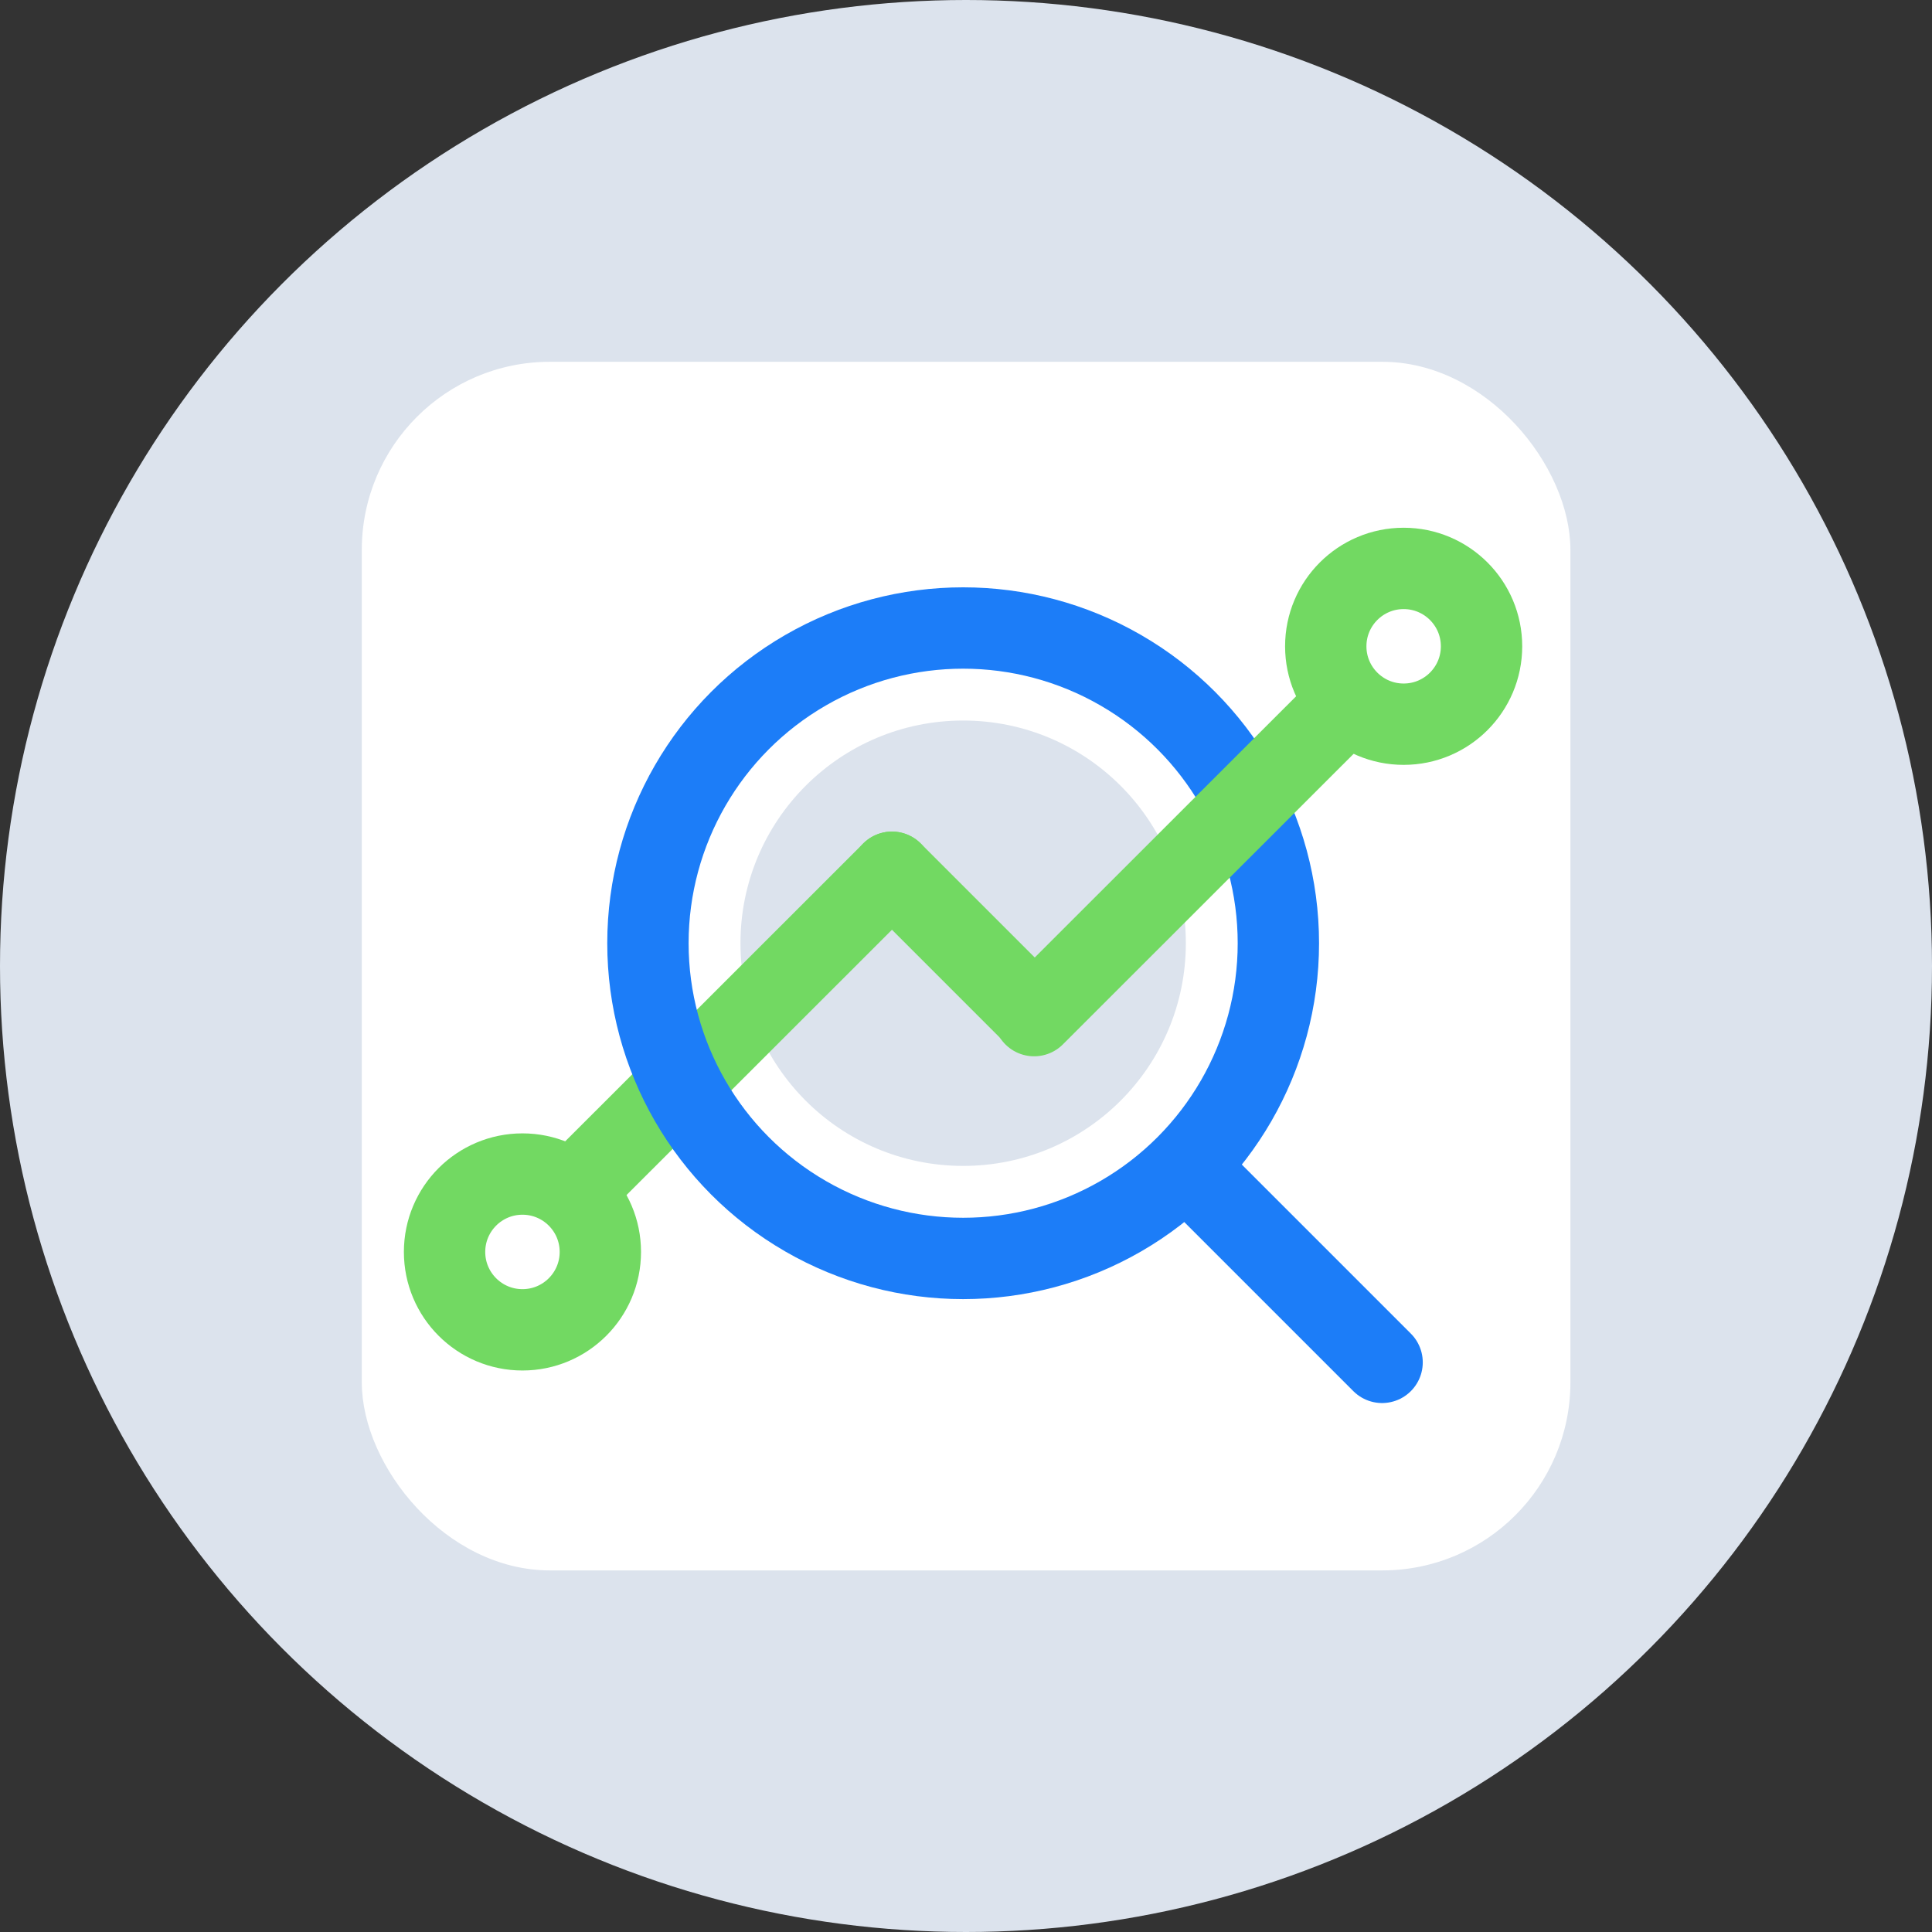
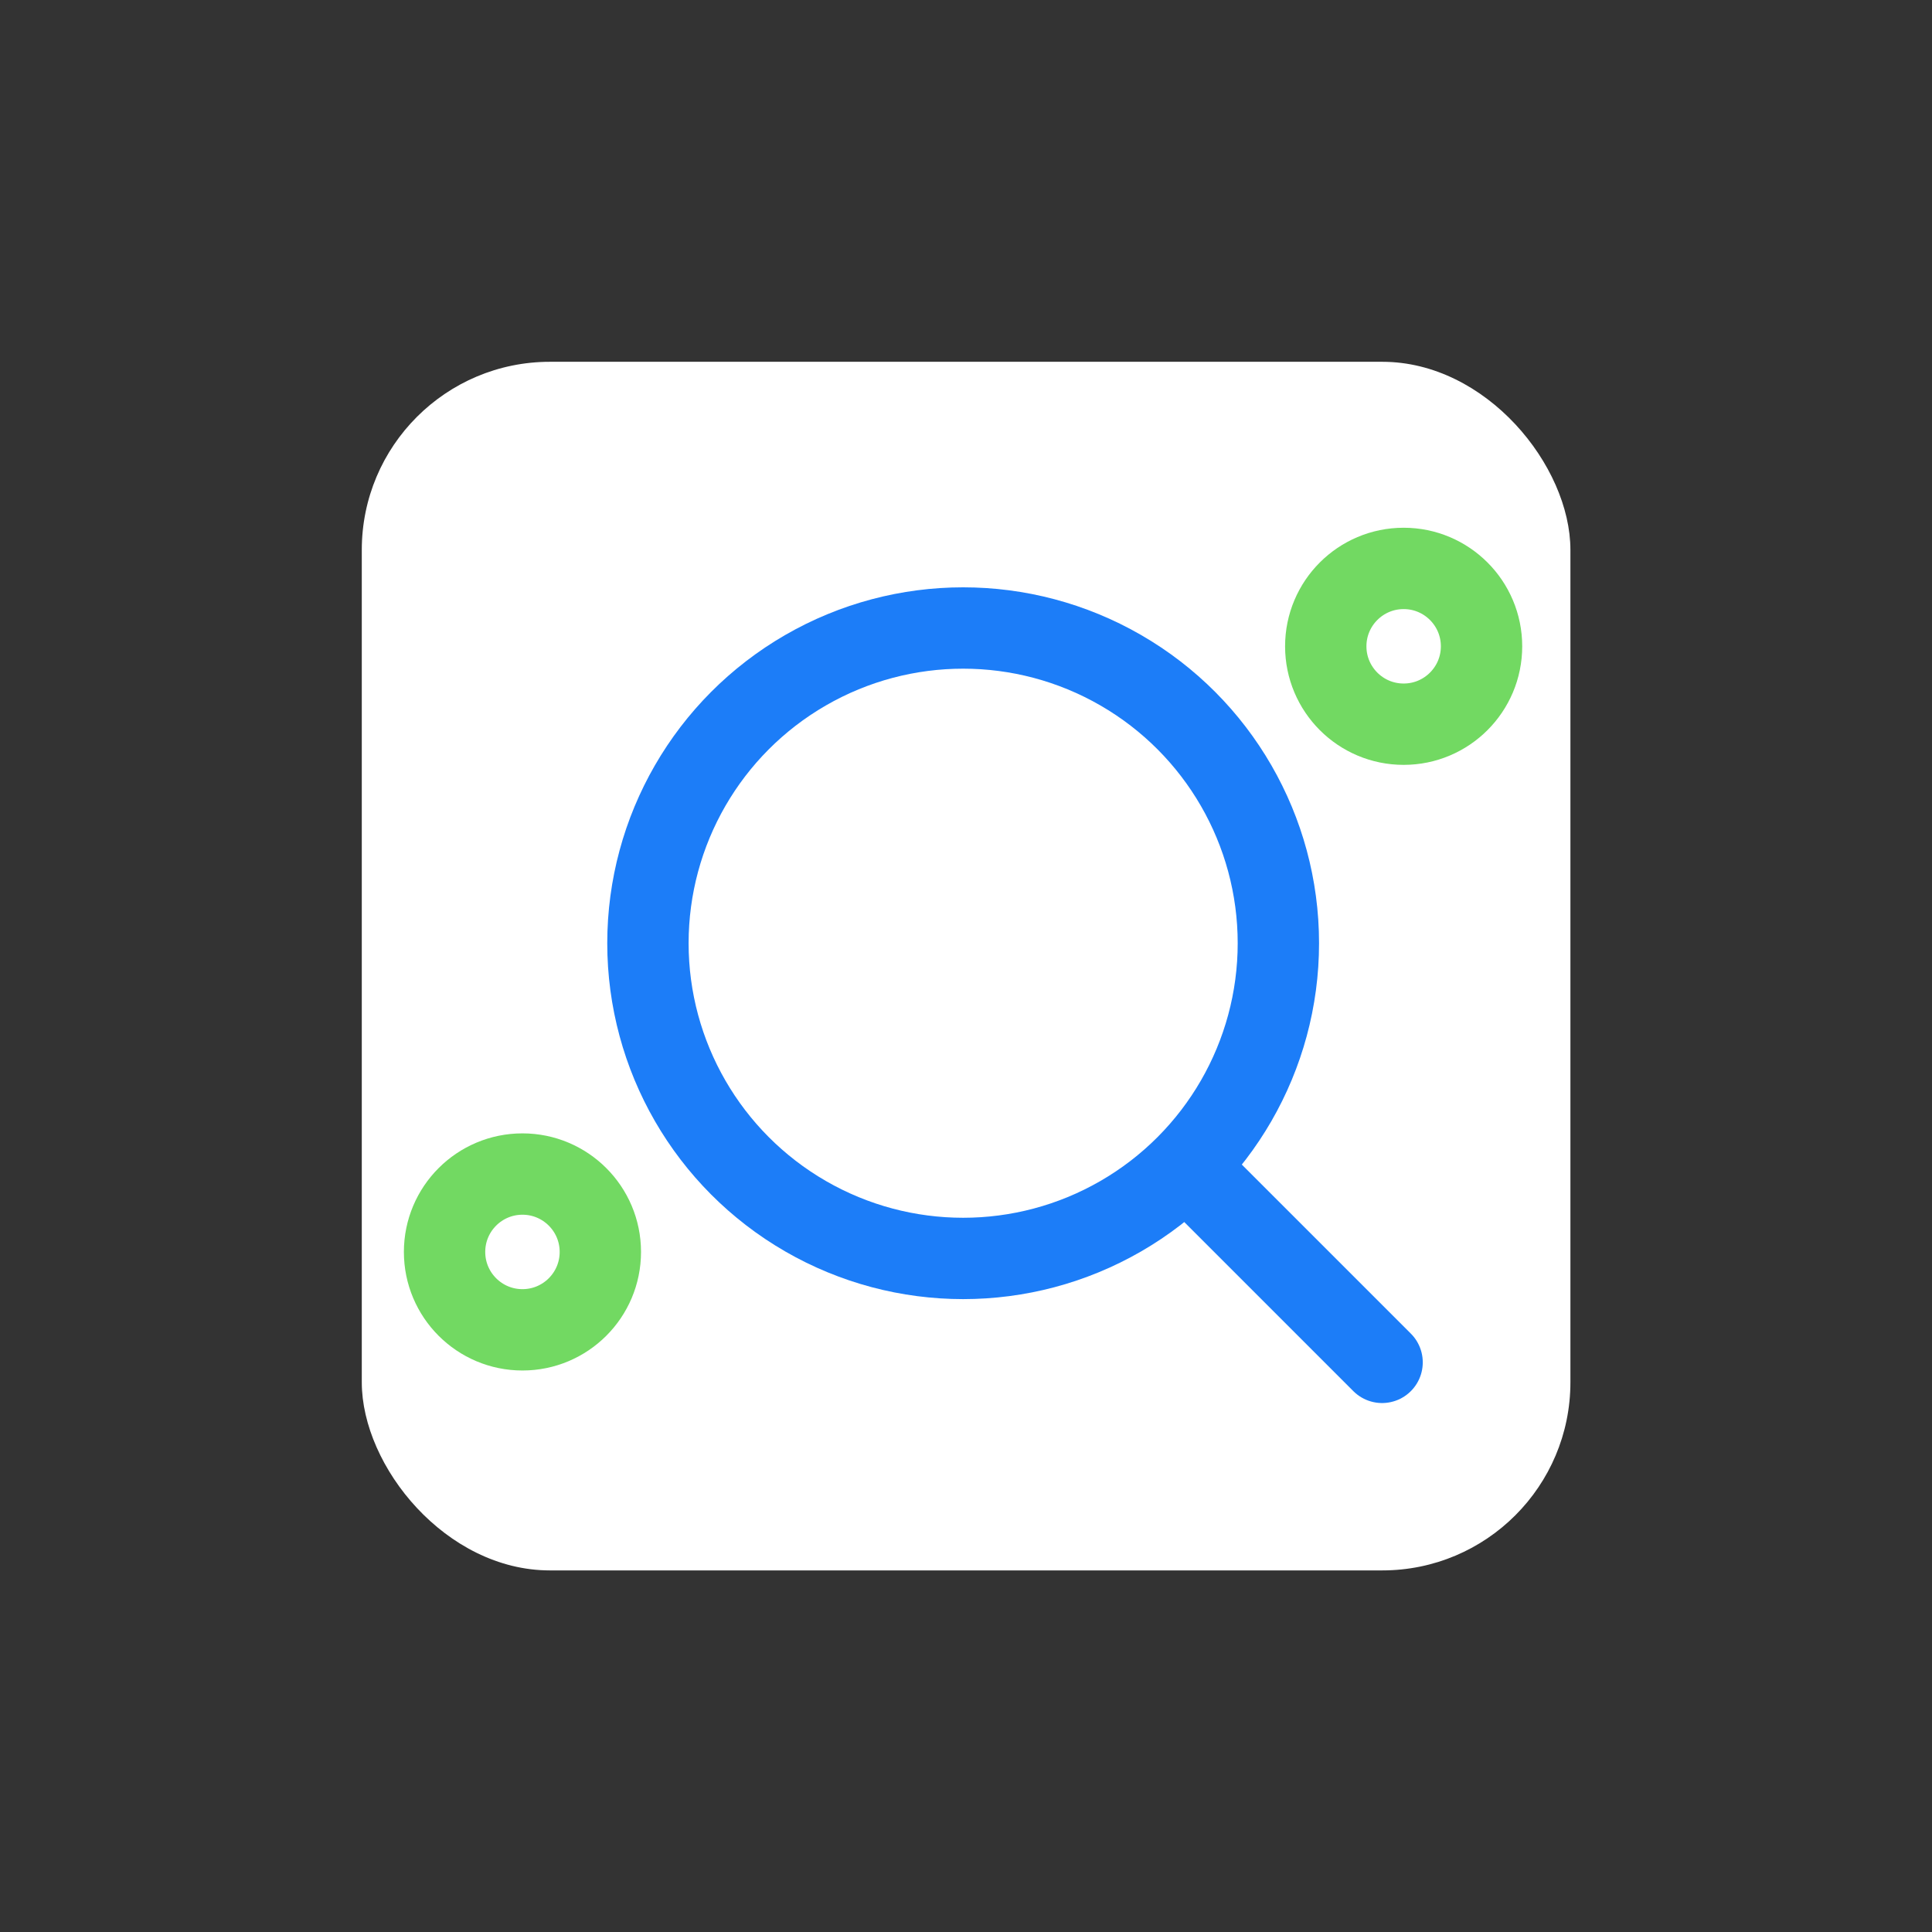
<svg xmlns="http://www.w3.org/2000/svg" viewBox="0 0 95 95">
  <rect x="0" y="0" width="95" height="95" fill="#333333" stroke="none" />
  <defs>
    <style>.cls-1{fill:#dce3ed;}.cls-2,.cls-6{fill:#fff;}.cls-3,.cls-4,.cls-5{fill:none;}.cls-3,.cls-5{stroke:#1c7df8;stroke-miterlimit:10;}.cls-3,.cls-4,.cls-6{stroke-linecap:round;}.cls-3,.cls-4,.cls-5,.cls-6{stroke-width:4px;}.cls-4,.cls-6{stroke:#72d962;stroke-linejoin:round;}</style>
  </defs>
  <g id="Layer_1" data-name="Layer 1">
-     <circle class="cls-1" cx="47.5" cy="47.5" r="47.5" />
    <rect class="cls-2" x="17.79" y="17.79" width="59.43" height="59.43" rx="9.25" />
    <line class="cls-3" x1="67.96" y1="66.99" x2="58.7" y2="57.73" />
-     <circle class="cls-1" cx="47.36" cy="46.38" r="10.95" />
-     <line class="cls-4" x1="43.86" y1="42.89" x2="25.69" y2="61.05" />
    <circle class="cls-5" cx="47.36" cy="46.38" r="15.5" />
-     <line class="cls-4" x1="50.85" y1="49.88" x2="43.86" y2="42.89" />
-     <line class="cls-4" x1="69.02" y1="31.78" x2="50.85" y2="49.94" />
    <circle class="cls-6" cx="69.02" cy="31.78" r="3.83" />
    <circle class="cls-6" cx="25.69" cy="61.56" r="3.83" />
  </g>
</svg>